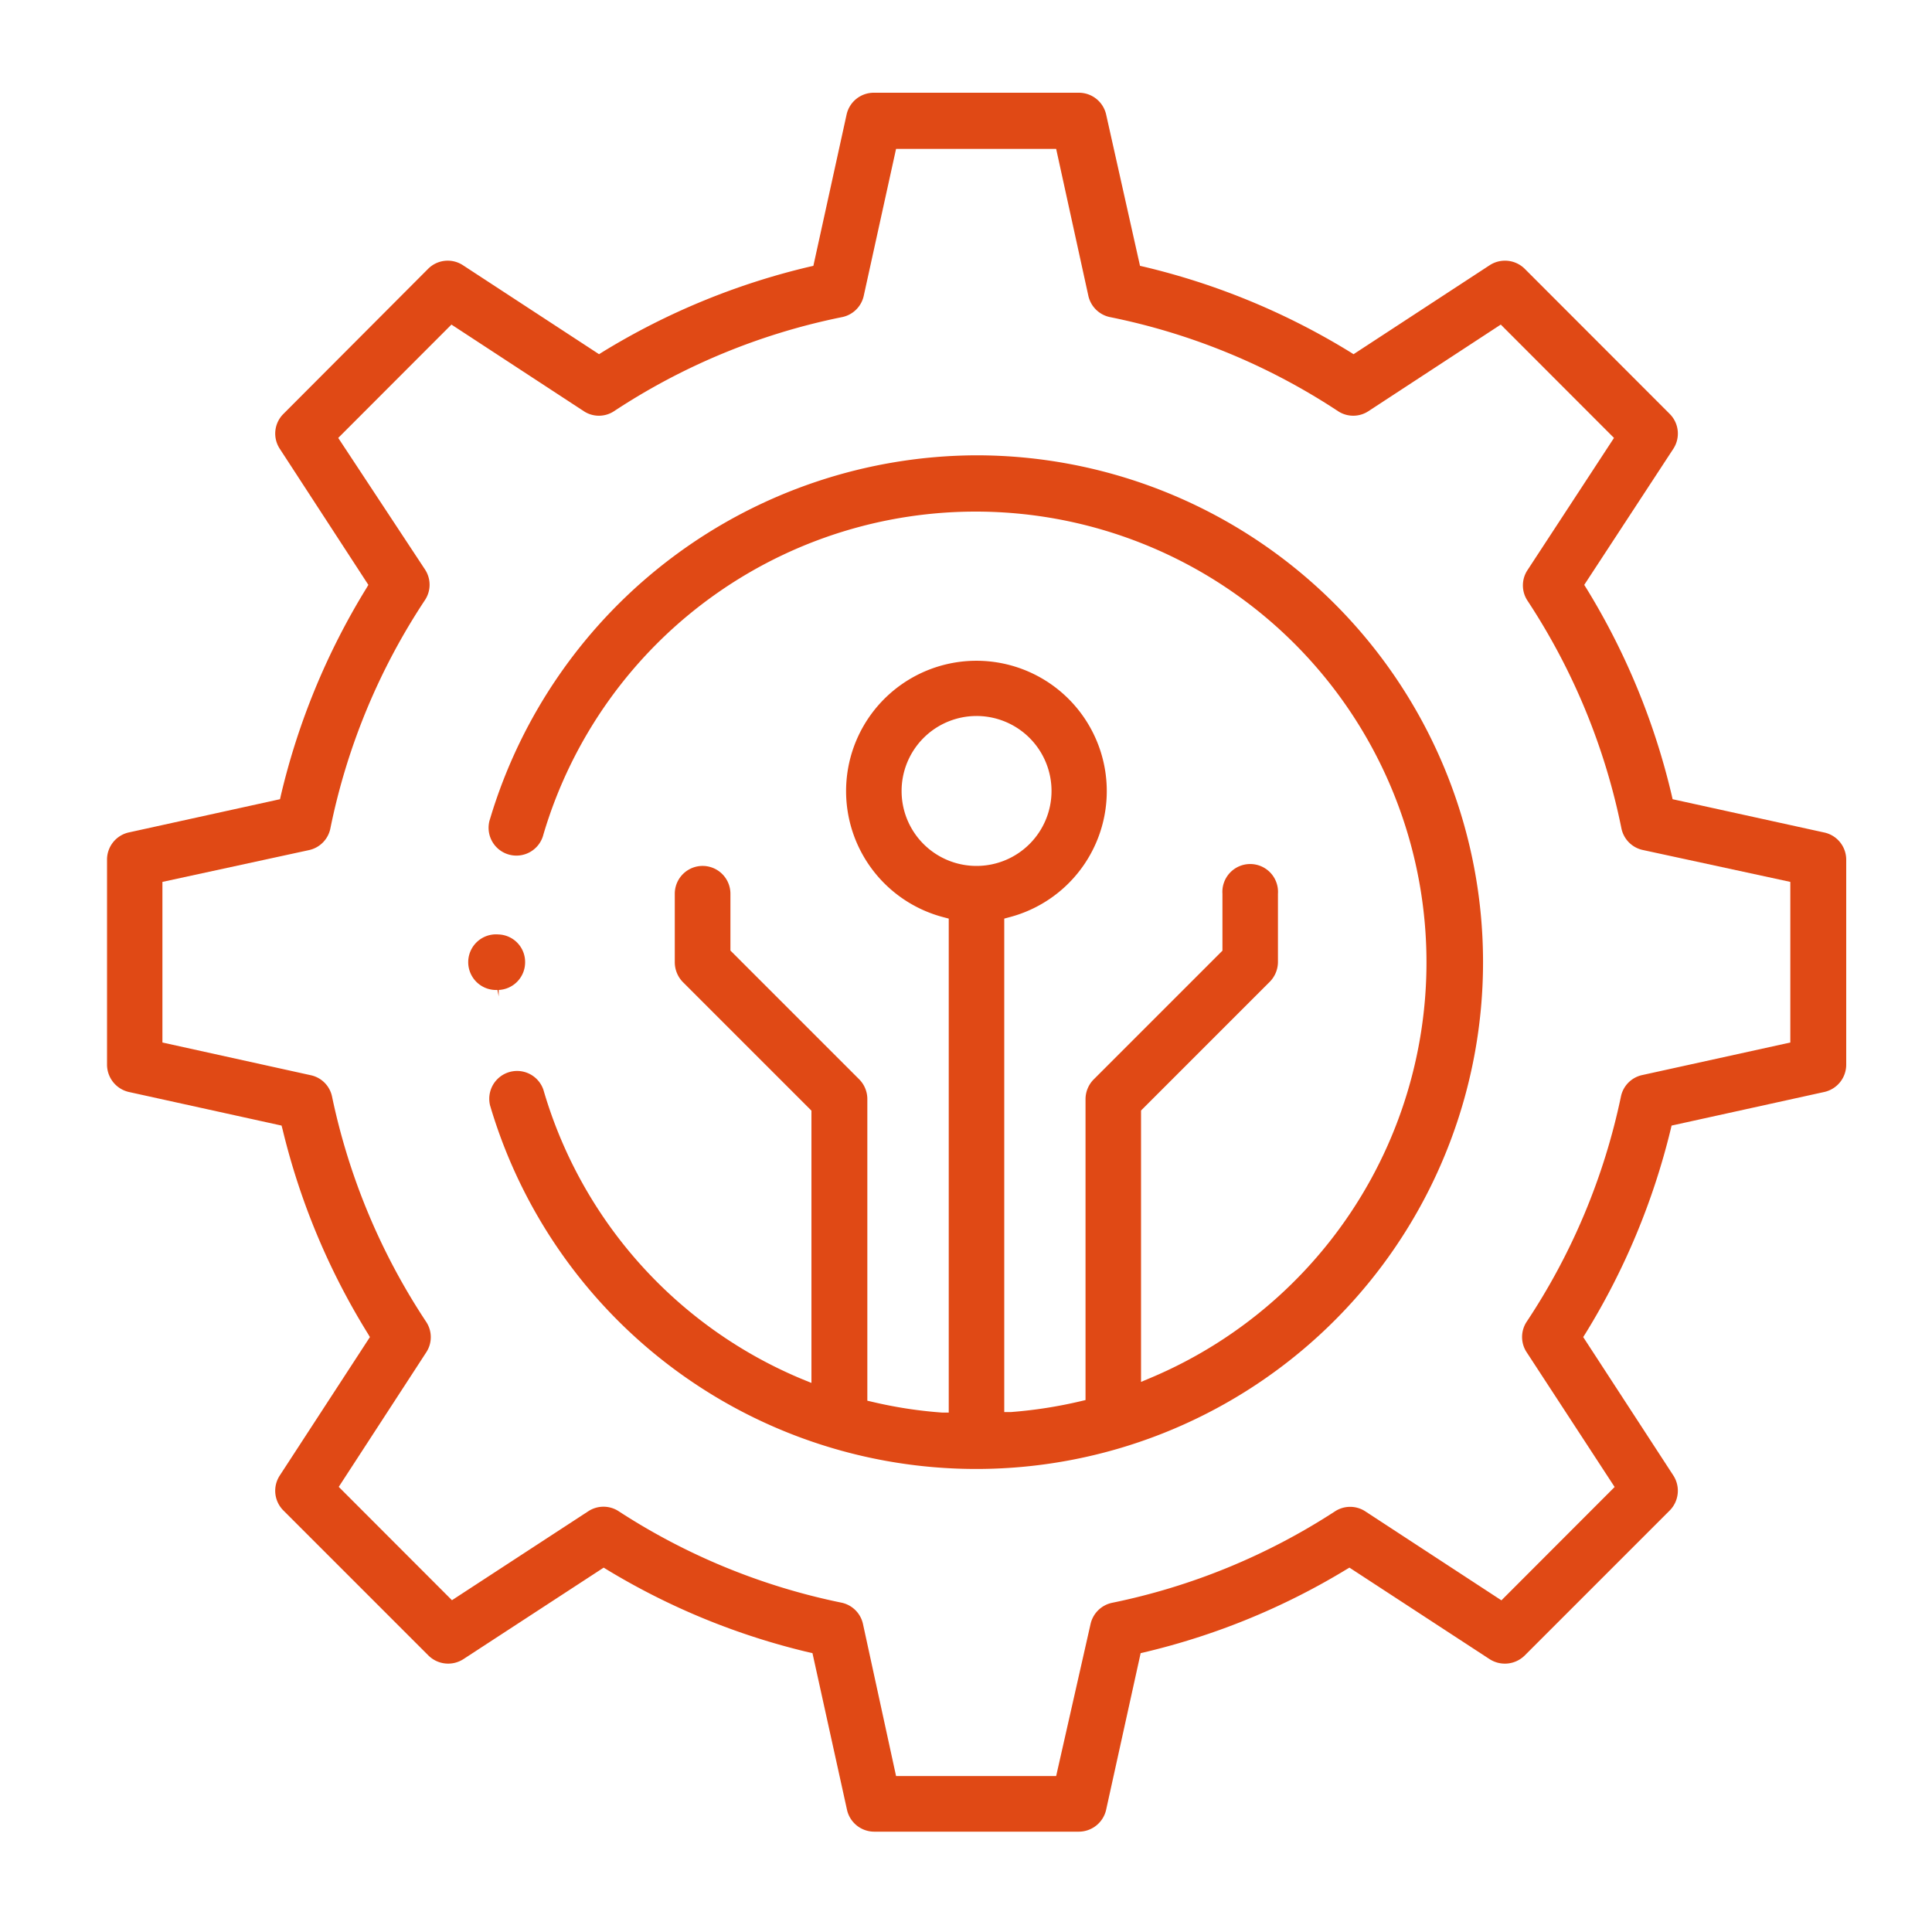
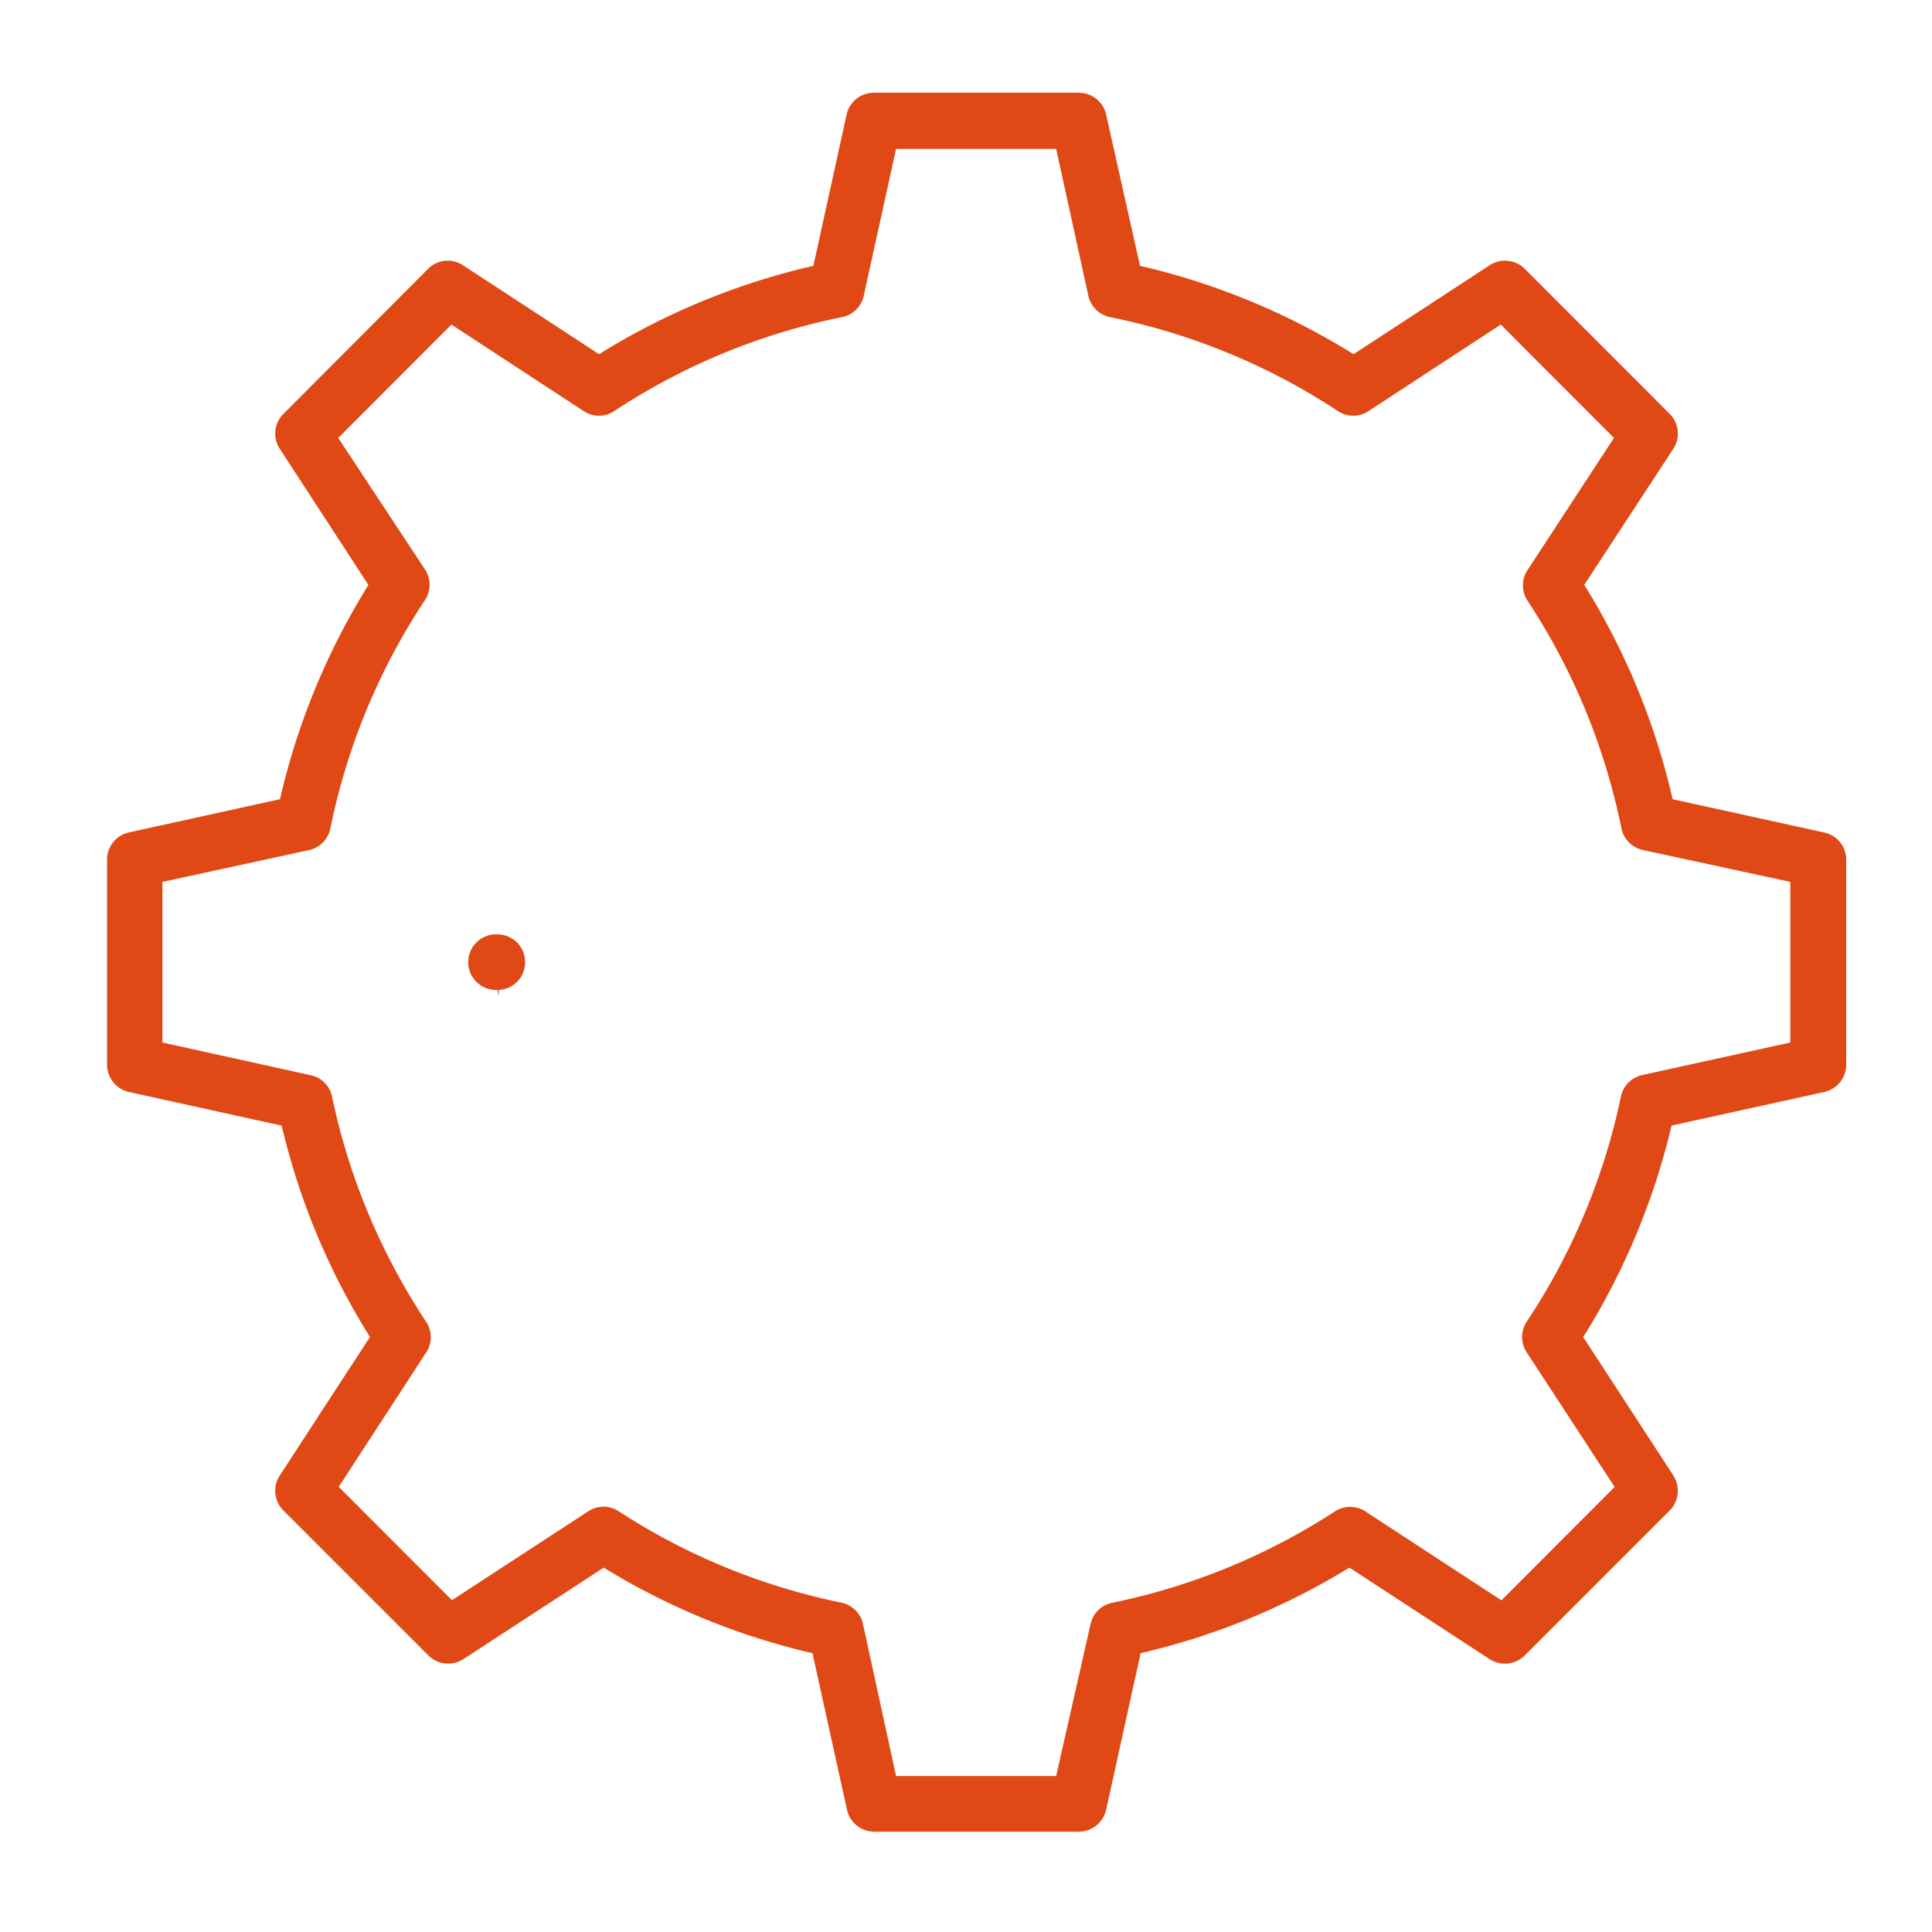
<svg xmlns="http://www.w3.org/2000/svg" id="Calque_1" data-name="Calque 1" viewBox="0 0 150 150">
  <defs>
    <style>.cls-1{fill:#e04915;}</style>
  </defs>
  <path class="cls-1" d="M40.77,74.7a2.14,2.14,0,0,0-2.08-2.15h0a2.16,2.16,0,1,0-.07,4.31l.1.5h0l0-.5A2.15,2.15,0,0,0,40.77,74.7Z" />
-   <path class="cls-1" d="M75.8,35.35A39.56,39.56,0,0,0,38.05,63.57a2.16,2.16,0,1,0,4.14,1.22A35,35,0,1,1,89.28,107l-.69.29V86.22l10-10a2.2,2.2,0,0,0,.63-1.53V69.39a2.16,2.16,0,1,0-4.31,0v4.42l-10,10a2.18,2.18,0,0,0-.63,1.53V108.7l-.38.09a35.32,35.32,0,0,1-5.39.84l-.54,0V71.32l.37-.1a10.12,10.12,0,1,0-5.06,0l.38.1v38.35l-.54,0a34.1,34.1,0,0,1-5.39-.83l-.39-.09V85.33a2.18,2.18,0,0,0-.63-1.53l-10-10V69.39a2.16,2.16,0,0,0-4.32,0V74.7A2.21,2.21,0,0,0,53,76.23l10,10v21.14l-.69-.28A34.87,34.87,0,0,1,42.19,84.61a2.16,2.16,0,0,0-4.14,1.22A39.35,39.35,0,1,0,75.8,35.35ZM70,61.42a5.82,5.82,0,1,1,5.81,5.81A5.81,5.81,0,0,1,70,61.42Z" />
  <path class="cls-1" d="M141.61,64.63l-11.75-2.58-.07-.31a54.51,54.51,0,0,0-6.62-16.06l-.17-.27,6.92-10.57a2.16,2.16,0,0,0-.28-2.7L118.37,20.86a2.18,2.18,0,0,0-2.71-.27L105.09,27.5l-.27-.17a54.72,54.72,0,0,0-16-6.62l-.31-.07L85.88,8.89A2.17,2.17,0,0,0,83.77,7.2H67.83a2.16,2.16,0,0,0-2.1,1.69L63.15,20.64l-.31.07a54.78,54.78,0,0,0-16.06,6.62l-.27.17L35.94,20.59a2.15,2.15,0,0,0-2.7.28L22,32.14a2.15,2.15,0,0,0-.28,2.7L28.6,45.41l-.16.27a54.54,54.54,0,0,0-6.63,16.06l-.07.31L10,64.63a2.16,2.16,0,0,0-1.69,2.1V82.67A2.18,2.18,0,0,0,10,84.78l11.86,2.61.08.3a54.2,54.2,0,0,0,6.62,15.85l.16.27-7,10.75a2.16,2.16,0,0,0,.28,2.71l11.27,11.27a2.18,2.18,0,0,0,2.7.28l10.9-7.11.26.16a54.38,54.38,0,0,0,15.64,6.41l.31.07,2.68,12.16a2.17,2.17,0,0,0,2.1,1.7H83.77a2.18,2.18,0,0,0,2.11-1.7l2.68-12.16.3-.07a54.27,54.27,0,0,0,15.64-6.41l.27-.16,10.89,7.11a2.19,2.19,0,0,0,2.71-.28l11.27-11.27a2.18,2.18,0,0,0,.28-2.71l-7-10.75.17-.27a54.74,54.74,0,0,0,6.62-15.85l.07-.3,11.86-2.61a2.17,2.17,0,0,0,1.7-2.11V66.73A2.16,2.16,0,0,0,141.61,64.63ZM139,80.94l-11.51,2.53a2.15,2.15,0,0,0-1.64,1.66,50.14,50.14,0,0,1-7.32,17.49,2.15,2.15,0,0,0,0,2.37l6.83,10.46-8.79,8.8L106,117.34a2.15,2.15,0,0,0-2.35,0,50.15,50.15,0,0,1-17.3,7.1,2.17,2.17,0,0,0-1.68,1.65L82,137.89H69.57L67,126.08a2.16,2.16,0,0,0-1.67-1.65,50.15,50.15,0,0,1-17.3-7.1,2.15,2.15,0,0,0-2.35,0l-10.59,6.91-8.79-8.8L33.09,105a2.15,2.15,0,0,0,0-2.37,50.31,50.31,0,0,1-7.31-17.49,2.14,2.14,0,0,0-1.65-1.66L12.61,80.94V68.47L24,66a2.16,2.16,0,0,0,1.65-1.68A50.16,50.16,0,0,1,33,46.58a2.15,2.15,0,0,0,0-2.36L26.26,34l8.79-8.8,10.27,6.72a2.13,2.13,0,0,0,2.36,0,50.24,50.24,0,0,1,17.7-7.3,2.16,2.16,0,0,0,1.68-1.65l2.51-11.41H82l2.5,11.41a2.17,2.17,0,0,0,1.68,1.65,50.16,50.16,0,0,1,17.7,7.3,2.15,2.15,0,0,0,2.37,0l10.27-6.72,8.79,8.8-6.72,10.27a2.15,2.15,0,0,0,0,2.36,50.24,50.24,0,0,1,7.3,17.7A2.16,2.16,0,0,0,127.58,66L139,68.47Z" />
</svg>